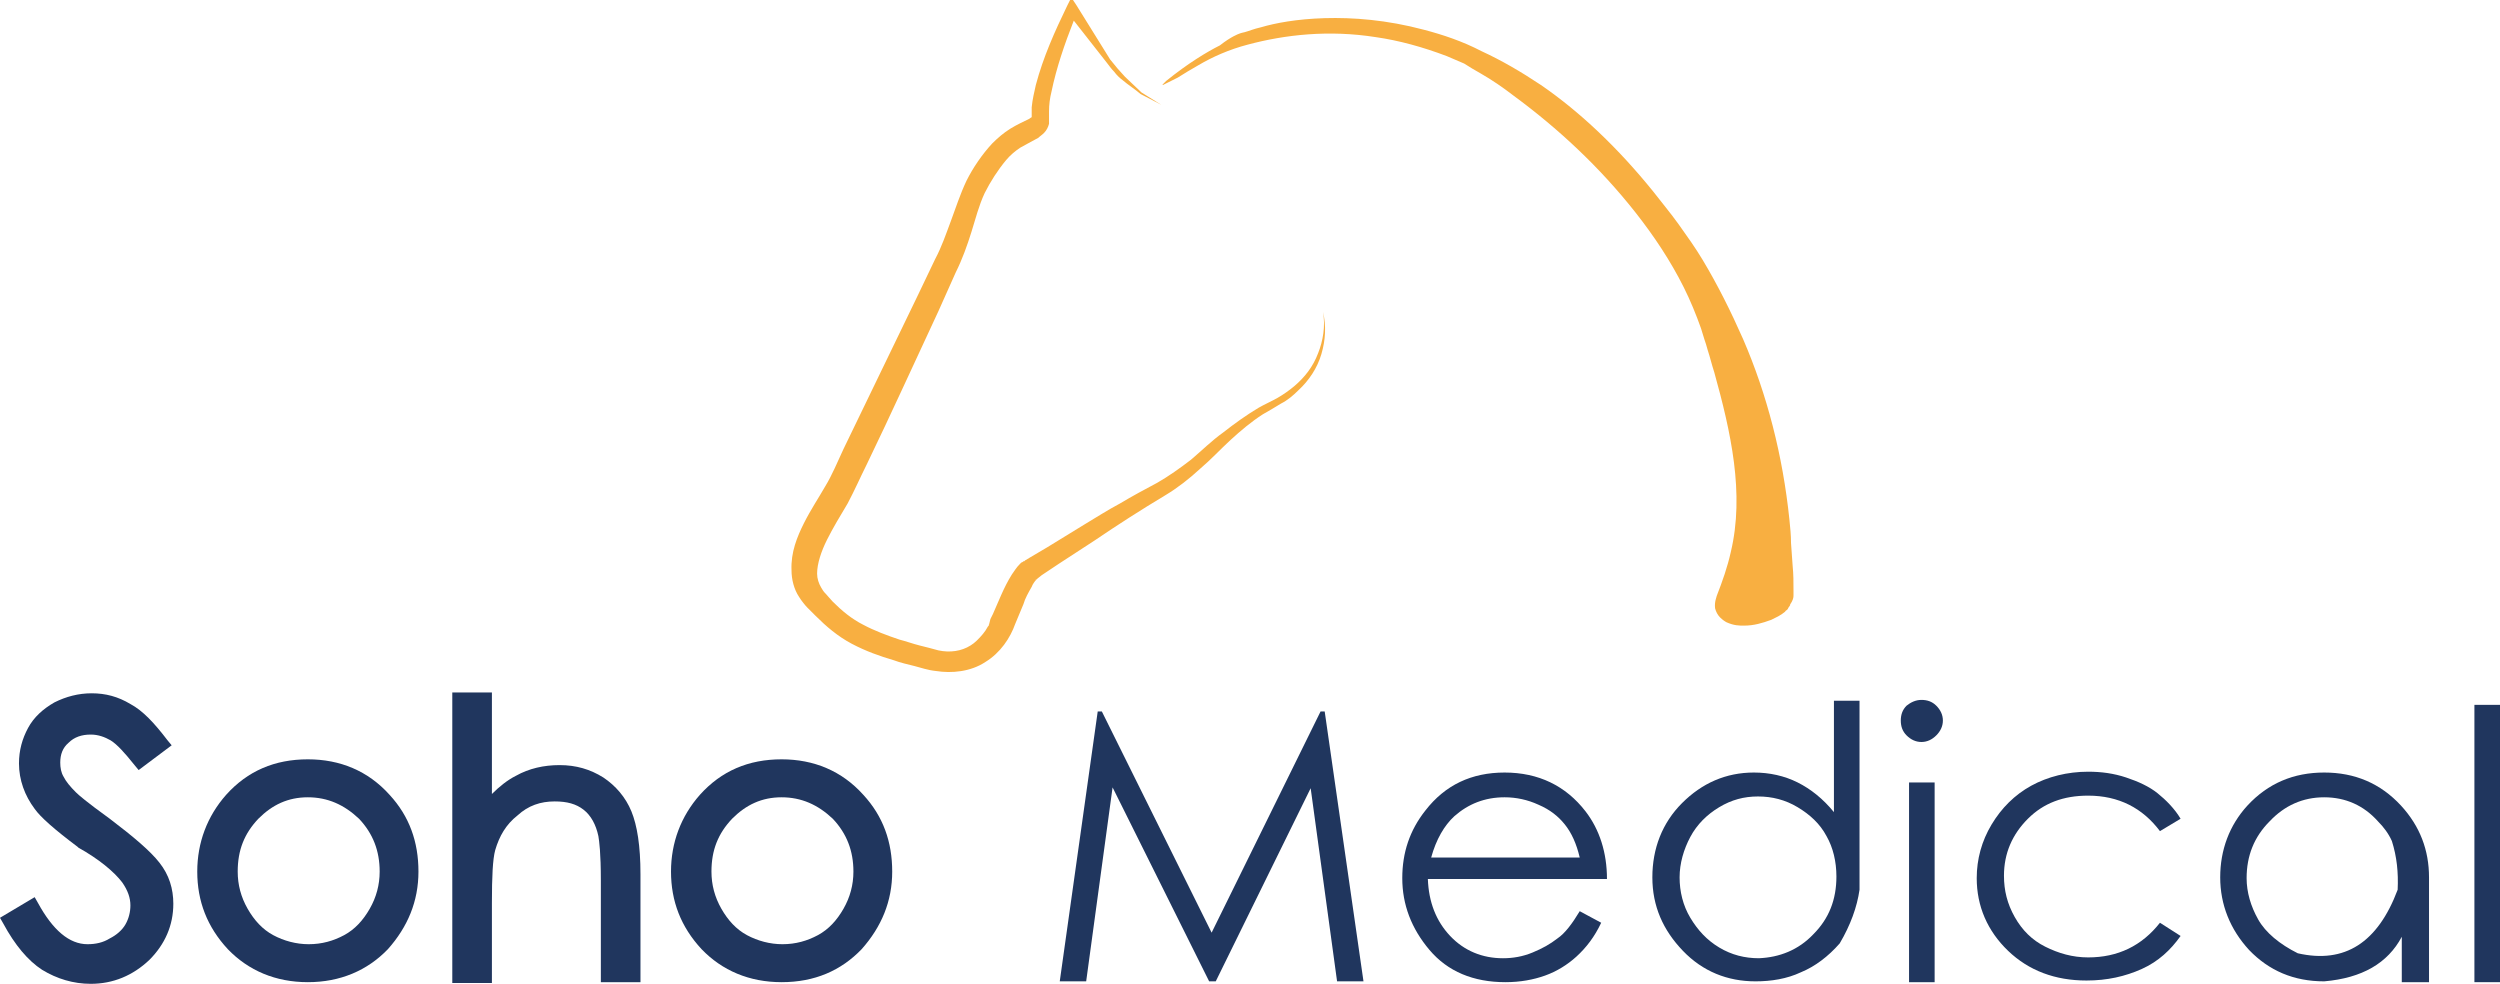
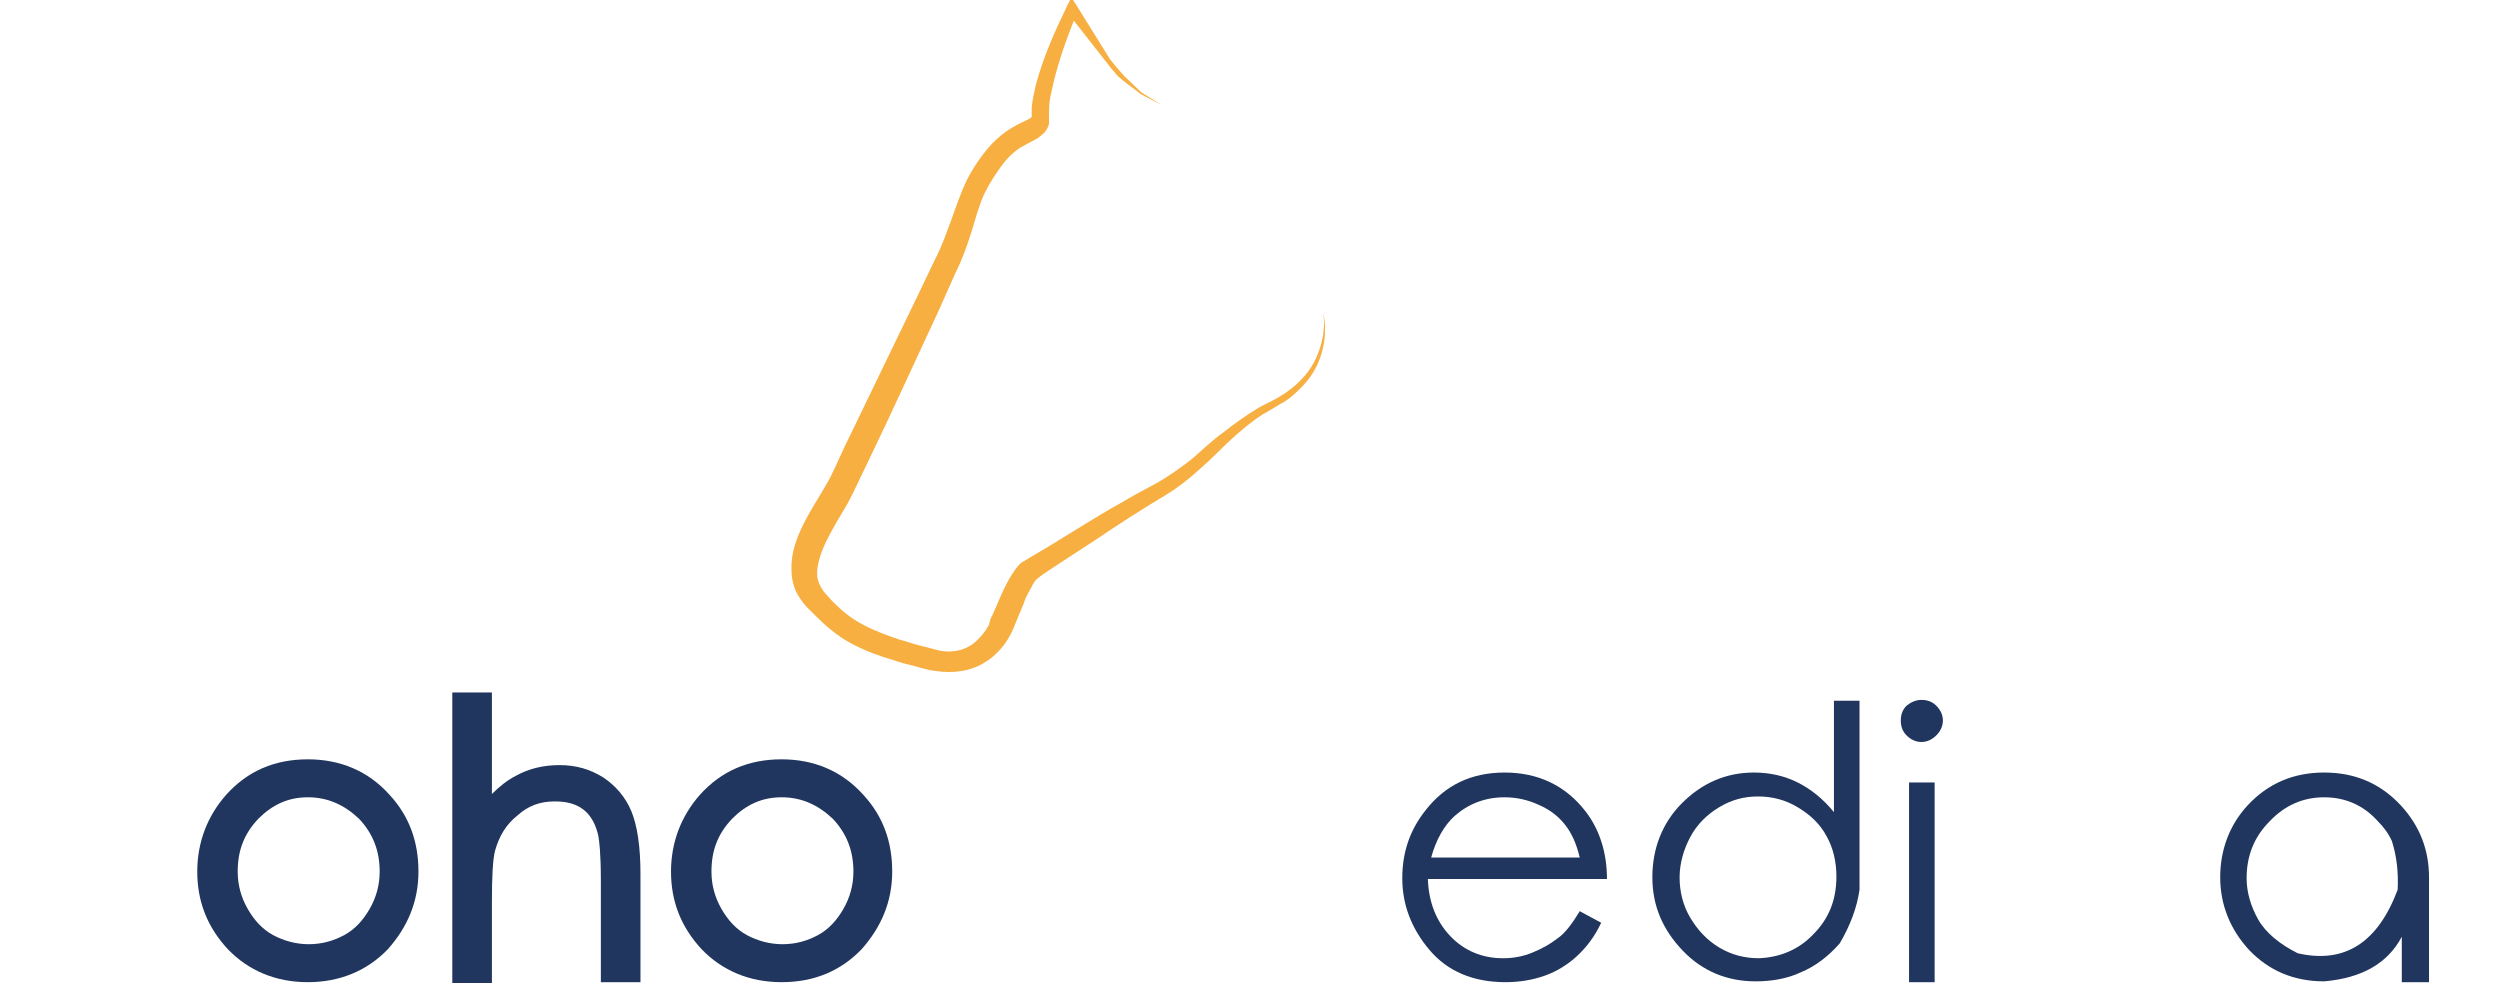
<svg xmlns="http://www.w3.org/2000/svg" version="1.1" id="Ebene_1" x="0px" y="0px" viewBox="0 0 302.9 119.2" enable-background="new 0 0 302.9 119.2" xml:space="preserve">
-   <path fill="#F8AF41" d="M150.1,4.1c0,0,0.2-0.1,0.7-0.2c0.4-0.1,1.1-0.4,2-0.6c1.7-0.5,4.3-1,7.7-1.1c3.4-0.1,7.5,0.2,12,1.4  c2.3,0.6,4.7,1.4,7,2.6c2.4,1.1,4.8,2.5,7.2,4.1c4.8,3.3,9.4,7.7,13.6,12.9c1,1.3,2.1,2.6,3.1,4c1,1.4,2,2.8,2.9,4.3  c1.8,3,3.4,6.2,4.9,9.6c2.9,6.7,4.8,14.1,5.6,21.8c0.1,1,0.2,1.9,0.2,2.9l0.2,2.8c0.1,1,0.1,1.9,0.1,3c0,0.1,0,0.3,0,0.5  c0,0.2,0,0.4-0.2,0.8c-0.1,0.1,0,0.1-0.2,0.3l0,0.1c0,0-0.1,0.2-0.2,0.3l-0.1,0.2l-0.1,0.1c-0.1,0.1-0.2,0.1-0.2,0.2  c-0.6,0.5-1.1,0.7-1.7,1c-1.1,0.4-2.1,0.7-3.3,0.7c-0.6,0-1.2,0-2.1-0.4c-0.2-0.1-0.5-0.3-0.8-0.6c-0.3-0.3-0.5-0.7-0.6-1.1  c-0.1-0.8,0.2-1.4,0.2-1.5c0.7-1.8,1.3-3.5,1.7-5.3c1.7-7.1,0-14.6-2-21.8c-0.3-0.9-0.5-1.8-0.8-2.7l-0.2-0.7l-0.2-0.6  c-0.1-0.4-0.3-0.9-0.4-1.3c-0.6-1.7-1.3-3.4-2.1-5c-1.6-3.2-3.6-6.2-5.8-9c-4.4-5.6-9.5-10.3-14.8-14.2c-1.3-1-2.6-1.9-4-2.7  c-0.7-0.4-1.4-0.8-2-1.2c-0.7-0.3-1.4-0.6-2.1-0.9c-2.9-1.1-5.8-1.9-8.6-2.3c-5.7-0.9-11-0.3-15.5,0.9c-2.3,0.6-4.3,1.5-6,2.5  c-0.9,0.5-1.7,1-2.5,1.5c-0.4,0.2-0.8,0.4-1.2,0.6c-0.2,0.1-0.4,0.2-0.6,0.3c0,0,0,0,0,0c-0.1-0.1,0-0.1,0-0.1c0,0,0,0,0.1-0.1  l0.1-0.1l0.2-0.2c2.6-2.1,4.9-3.5,6.5-4.3C149.2,4.4,150.1,4.1,150.1,4.1z" />
  <path fill="#F8AF41" d="M130.1,2.5c-1.1,2.8-2.1,5.7-2.7,8.6c-0.2,0.8-0.3,1.6-0.3,2.4c0,0.2,0,0.3,0,0.6l0,0.3c0,0.2,0,0.4,0,0.6  c-0.1,0.4-0.3,0.8-0.6,1.1c-0.3,0.3-0.5,0.4-0.7,0.6c-0.9,0.5-1.5,0.8-2.2,1.2c-0.6,0.4-1.2,0.9-1.7,1.5c-1,1.2-1.9,2.6-2.6,4  c-0.7,1.5-1.1,3.1-1.6,4.7c-0.5,1.6-1.1,3.3-1.9,4.9l-2.1,4.7c-2.9,6.2-5.7,12.4-8.7,18.6c-0.8,1.6-1.4,3-2.3,4.7  c-0.9,1.5-1.8,3-2.5,4.4c-0.7,1.4-1.2,2.9-1.2,4.1c0,0.6,0.2,1.2,0.5,1.7c0.2,0.3,0.2,0.4,0.6,0.8c0.2,0.2,0.5,0.6,0.8,0.9  c1.1,1.1,2.3,2.1,3.7,2.8c1.3,0.7,2.9,1.3,4.4,1.8c0.8,0.2,1.6,0.5,2.4,0.7c0.8,0.2,1.6,0.4,2.3,0.6c1.4,0.3,2.8,0.1,3.9-0.6  c0.5-0.3,1-0.8,1.5-1.4c0.1-0.1,0.2-0.3,0.3-0.4c0.1-0.2,0.2-0.3,0.3-0.5l0.1-0.1l0-0.1c0.1-0.1,0,0.1,0,0.1l0,0L120,75l0.3-0.6  l1-2.3c0.4-0.9,0.8-1.7,1.3-2.5c0.3-0.4,0.5-0.8,1-1.3c0.1-0.1,0.2-0.2,0.3-0.2l0.1-0.1L124,68l0,0l0.1,0l0.1-0.1l0.5-0.3l2.2-1.3  l4.4-2.7c1.5-0.9,2.9-1.8,4.4-2.6c1.5-0.9,3-1.7,4.5-2.5c1.4-0.8,2.8-1.8,4.1-2.8c1.3-1.1,2.5-2.3,3.9-3.3c1.4-1.1,2.8-2.1,4.3-3  c0.7-0.4,1.6-0.8,2.3-1.2c0.7-0.4,1.4-0.9,2-1.4c1.3-1.1,2.3-2.4,2.9-4c0.6-1.5,0.9-3.3,0.6-5c0.4,1.7,0.3,3.4-0.2,5.1  c-0.5,1.7-1.5,3.2-2.8,4.4c-0.6,0.6-1.3,1.2-2.1,1.6c-0.8,0.5-1.5,0.9-2.2,1.3c-1.4,0.9-2.7,2-3.9,3.1c-1.2,1.1-2.4,2.4-3.7,3.5  c-1.3,1.2-2.7,2.3-4.2,3.2c-3,1.8-5.8,3.6-8.6,5.5l-4.3,2.8l-2.1,1.4l-0.5,0.4l-0.1,0.1l-0.1,0l0,0c0,0-0.1,0.1,0.1,0l-0.1,0.1  c0,0,0,0,0,0c-0.1,0.1-0.4,0.5-0.5,0.8c-0.4,0.7-0.8,1.4-1,2.1l-1,2.4c-0.6,1.7-1.8,3.5-3.6,4.6c-1.8,1.2-4.1,1.4-6,1.1  c-1-0.1-1.8-0.4-2.6-0.6c-0.8-0.2-1.7-0.4-2.5-0.7c-1.7-0.5-3.4-1.1-5.1-2c-1.7-0.9-3.1-2.1-4.4-3.4c-0.3-0.3-0.6-0.6-1-1  c-0.2-0.2-0.7-0.8-1-1.3c-0.6-0.9-0.9-2.1-0.9-3.2c-0.1-2.2,0.7-4.1,1.5-5.7c0.8-1.6,1.8-3.1,2.6-4.5c0.8-1.3,1.5-3,2.2-4.5  l8.9-18.4l2.2-4.6c0.8-1.5,1.3-3,1.9-4.6c0.6-1.6,1.1-3.2,1.9-4.9c0.8-1.6,1.9-3.2,3.1-4.5c0.7-0.7,1.4-1.3,2.2-1.8  c0.8-0.5,1.7-0.9,2.3-1.2c0.1-0.1,0.3-0.2,0.3-0.2c0,0,0,0,0,0c0,0,0,0,0-0.1l0-0.4c0-0.2,0-0.4,0-0.7c0.1-1,0.3-1.8,0.5-2.7  c0.9-3.4,2.3-6.5,3.8-9.6l0.5-1l0.6,0.9l4.1,6.6l0,0c0.3,0.4,0.6,0.7,0.9,1.1c0.3,0.3,0.6,0.7,0.9,1c0.6,0.6,1.4,1.3,2,1.9l0,0  l2.4,1.5l-2.5-1.3l0,0l0,0c-0.7-0.6-1.5-1.1-2.2-1.7c-0.4-0.3-0.7-0.6-1-1c-0.3-0.3-0.6-0.7-0.9-1.1l0,0l0,0L130.1,2.5z" />
  <g>
    <g>
-       <path fill="#20365E" d="M128.4,118.9l4.6-32.7h0.5l13.3,26.8L160,86.2h0.5l4.7,32.7H162l-3.2-23.4l-11.5,23.4h-0.8l-11.7-23.5    l-3.2,23.5H128.4z" />
-     </g>
+       </g>
    <g>
      <path fill="#20365E" d="M191.4,110.4l2.6,1.4c-0.8,1.7-1.8,3-3,4.1c-1.1,1-2.4,1.8-3.8,2.3s-3,0.8-4.8,0.8c-3.9,0-7-1.3-9.2-3.9    s-3.3-5.5-3.3-8.7c0-3.1,0.9-5.8,2.8-8.2c2.4-3.1,5.6-4.6,9.6-4.6c4.1,0,7.4,1.6,9.8,4.7c1.7,2.2,2.6,5,2.6,8.2h-21.7    c0.1,2.8,1,5.1,2.7,6.9c1.7,1.8,3.9,2.7,6.4,2.7c1.2,0,2.4-0.2,3.6-0.7s2.1-1,3-1.7C189.6,113.1,190.5,111.9,191.4,110.4z     M191.4,103.9c-0.4-1.7-1-3-1.8-4c-0.8-1-1.8-1.8-3.2-2.4c-1.3-0.6-2.7-0.9-4.1-0.9c-2.4,0-4.4,0.8-6.1,2.3    c-1.2,1.1-2.2,2.8-2.8,5H191.4z" />
    </g>
    <g>
      <path fill="#20365E" d="M218.2,117.8c-1.7,0.8-3.6,1.1-5.5,1.1c-3.4,0-6.4-1.2-8.8-3.7s-3.7-5.4-3.7-8.9c0-3.5,1.2-6.6,3.6-9    s5.3-3.7,8.7-3.7c1.9,0,3.7,0.4,5.3,1.2c1.6,0.8,3.1,2,4.4,3.6V84.9h3.1c0,0,0,7.6,0,22.9c-0.3,2.1-1.1,4.3-2.4,6.5    C221.5,115.9,219.9,117.1,218.2,117.8z M219.7,113.2c1.9-1.9,2.8-4.2,2.8-7c0-1.8-0.4-3.5-1.2-4.9c-0.8-1.5-2-2.6-3.5-3.5    c-1.5-0.9-3.1-1.3-4.8-1.3c-1.7,0-3.2,0.4-4.7,1.3c-1.5,0.9-2.7,2.1-3.5,3.6s-1.3,3.2-1.3,4.9c0,1.7,0.4,3.4,1.3,4.9    c0.9,1.5,2,2.7,3.5,3.6c1.5,0.9,3.1,1.3,4.8,1.3C215.6,116,217.9,115.1,219.7,113.2z" />
    </g>
    <g>
      <path fill="#20365E" d="M232.8,84.8c0.7,0,1.3,0.2,1.8,0.7c0.5,0.5,0.8,1.1,0.8,1.8s-0.3,1.3-0.8,1.8s-1.1,0.8-1.8,0.8    s-1.3-0.3-1.8-0.8c-0.5-0.5-0.7-1.1-0.7-1.8s0.2-1.3,0.7-1.8C231.5,85.1,232.1,84.8,232.8,84.8z M231.3,94.8h3.1V119h-3.1V94.8z" />
    </g>
    <g>
-       <path fill="#20365E" d="M264.2,99.2l-2.5,1.5c-2.1-2.8-5-4.3-8.7-4.3c-3,0-5.4,0.9-7.3,2.8c-1.9,1.9-2.9,4.2-2.9,6.9    c0,1.8,0.4,3.4,1.3,5c0.9,1.6,2.1,2.8,3.7,3.6s3.3,1.3,5.2,1.3c3.6,0,6.5-1.4,8.7-4.2l2.5,1.6c-1.2,1.7-2.7,3.1-4.7,4    s-4.2,1.4-6.7,1.4c-3.8,0-7-1.2-9.5-3.6c-2.5-2.4-3.8-5.4-3.8-8.8c0-2.3,0.6-4.5,1.8-6.5c1.2-2,2.8-3.6,4.8-4.7    c2-1.1,4.4-1.7,6.9-1.7c1.6,0,3.1,0.2,4.6,0.7c1.5,0.5,2.8,1.1,3.8,1.9S263.5,98,264.2,99.2z" />
-     </g>
+       </g>
    <g>
      <path fill="#20365E" d="M281.6,93.6c3.7,0,6.8,1.3,9.3,4c2.3,2.5,3.4,5.4,3.4,8.7c0,8.3,0,12.6,0,12.7c-1.4,0-2.5,0-3.3,0    c0-0.1,0-1.9,0-5.5c-1.7,3.2-4.8,5-9.4,5.4c-3.7,0-6.7-1.3-9.1-3.8c-2.3-2.5-3.5-5.5-3.5-8.8c0-3.3,1.1-6.3,3.3-8.7    C274.8,94.9,277.9,93.6,281.6,93.6z M281.6,96.6c-2.6,0-4.8,1-6.6,2.9c-1.9,1.9-2.8,4.2-2.8,6.9c0,1.7,0.5,3.4,1.4,5    s2.6,3,4.8,4.1c5.7,1.3,9.7-1.3,12.1-7.7c0.1-2.1-0.1-4-0.7-5.9c-0.4-0.9-1-1.7-1.7-2.4C286.4,97.6,284.2,96.6,281.6,96.6z" />
    </g>
    <g>
-       <path fill="#20365E" d="M299.8,85.4h3.1V119h-3.1V85.4z" />
-     </g>
+       </g>
  </g>
-   <path fill="#20365E" d="M11,119.2c-2.1,0-4.1-0.6-5.9-1.7c-1.7-1.1-3.3-3-4.7-5.6L0,111.2l4.2-2.5l0.4,0.7c1.8,3.3,3.8,5,6,5  c1,0,1.9-0.2,2.7-0.7c0.8-0.4,1.5-1,1.9-1.7c0.4-0.7,0.6-1.5,0.6-2.3c0-0.9-0.3-1.8-1-2.8c-1-1.3-2.8-2.8-5.3-4.2l-0.1-0.1  C6.6,100.5,4.9,99,4.2,98c-1.2-1.6-1.9-3.5-1.9-5.5c0-1.6,0.4-3,1.1-4.3c0.7-1.3,1.8-2.3,3.2-3.1C8,84.4,9.5,84,11.1,84  c1.7,0,3.2,0.4,4.7,1.3c1.5,0.8,2.9,2.3,4.5,4.4l0.5,0.6l-4,3l-0.5-0.6c-1.2-1.5-2.1-2.5-2.9-3c-0.7-0.4-1.5-0.7-2.4-0.7  c-1.1,0-2,0.3-2.7,1c-0.7,0.6-1,1.4-1,2.4c0,0.6,0.1,1.2,0.4,1.7C8,94.7,8.5,95.3,9.2,96c0.3,0.3,1.2,1.1,4.1,3.2  c2.9,2.2,4.9,3.9,6,5.3c1.2,1.5,1.7,3.2,1.7,5c0,2.6-1,4.9-2.9,6.8C16.1,118.2,13.7,119.2,11,119.2z" />
  <path fill="#20365E" d="M37.3,119c-3.9,0-7.2-1.4-9.7-4c-2.5-2.7-3.7-5.8-3.7-9.4c0-3.5,1.2-6.7,3.5-9.3c2.6-2.9,5.9-4.3,9.9-4.3  c3.9,0,7.3,1.4,9.9,4.3c2.4,2.6,3.5,5.7,3.5,9.3c0,3.6-1.3,6.7-3.7,9.4C44.5,117.6,41.2,119,37.3,119z M37.3,96.6  c-2.4,0-4.3,0.9-6,2.6c-1.7,1.8-2.5,3.8-2.5,6.4c0,1.6,0.4,3.1,1.2,4.5c0.8,1.4,1.8,2.5,3.1,3.2c1.3,0.7,2.8,1.1,4.3,1.1  c1.6,0,3-0.4,4.3-1.1c1.3-0.7,2.3-1.8,3.1-3.2c0.8-1.4,1.2-2.9,1.2-4.5c0-2.5-0.8-4.6-2.5-6.4C41.7,97.5,39.7,96.6,37.3,96.6z" />
  <path fill="#20365E" d="M77.5,119h-4.7v-12.3c0-3.4-0.2-4.8-0.3-5.4c-0.3-1.4-0.9-2.5-1.8-3.2c-0.9-0.7-2-1-3.5-1  c-1.7,0-3.2,0.5-4.5,1.7c-1.4,1.1-2.2,2.5-2.7,4.2c-0.3,1.1-0.4,3.2-0.4,6.4v9.7h-4.8V83.9h4.8v12.3c0.9-0.9,1.9-1.7,2.9-2.2  c1.6-0.9,3.4-1.3,5.3-1.3c2,0,3.7,0.5,5.3,1.5c1.5,1,2.7,2.4,3.4,4.1c0.7,1.7,1.1,4.2,1.1,7.6V119z" />
  <path fill="#20365E" d="M94.7,119c-3.9,0-7.2-1.4-9.7-4c-2.5-2.7-3.7-5.8-3.7-9.4c0-3.5,1.2-6.7,3.5-9.3c2.6-2.9,5.9-4.3,9.9-4.3  c3.9,0,7.3,1.4,9.9,4.3c2.4,2.6,3.5,5.7,3.5,9.3c0,3.6-1.3,6.7-3.7,9.4C101.9,117.6,98.7,119,94.7,119z M94.7,96.6  c-2.4,0-4.3,0.9-6,2.6c-1.7,1.8-2.5,3.8-2.5,6.4c0,1.6,0.4,3.1,1.2,4.5c0.8,1.4,1.8,2.5,3.1,3.2c1.3,0.7,2.8,1.1,4.3,1.1  c1.6,0,3-0.4,4.3-1.1c1.3-0.7,2.3-1.8,3.1-3.2c0.8-1.4,1.2-2.9,1.2-4.5c0-2.5-0.8-4.6-2.5-6.4C99.1,97.5,97.1,96.6,94.7,96.6z" />
</svg>